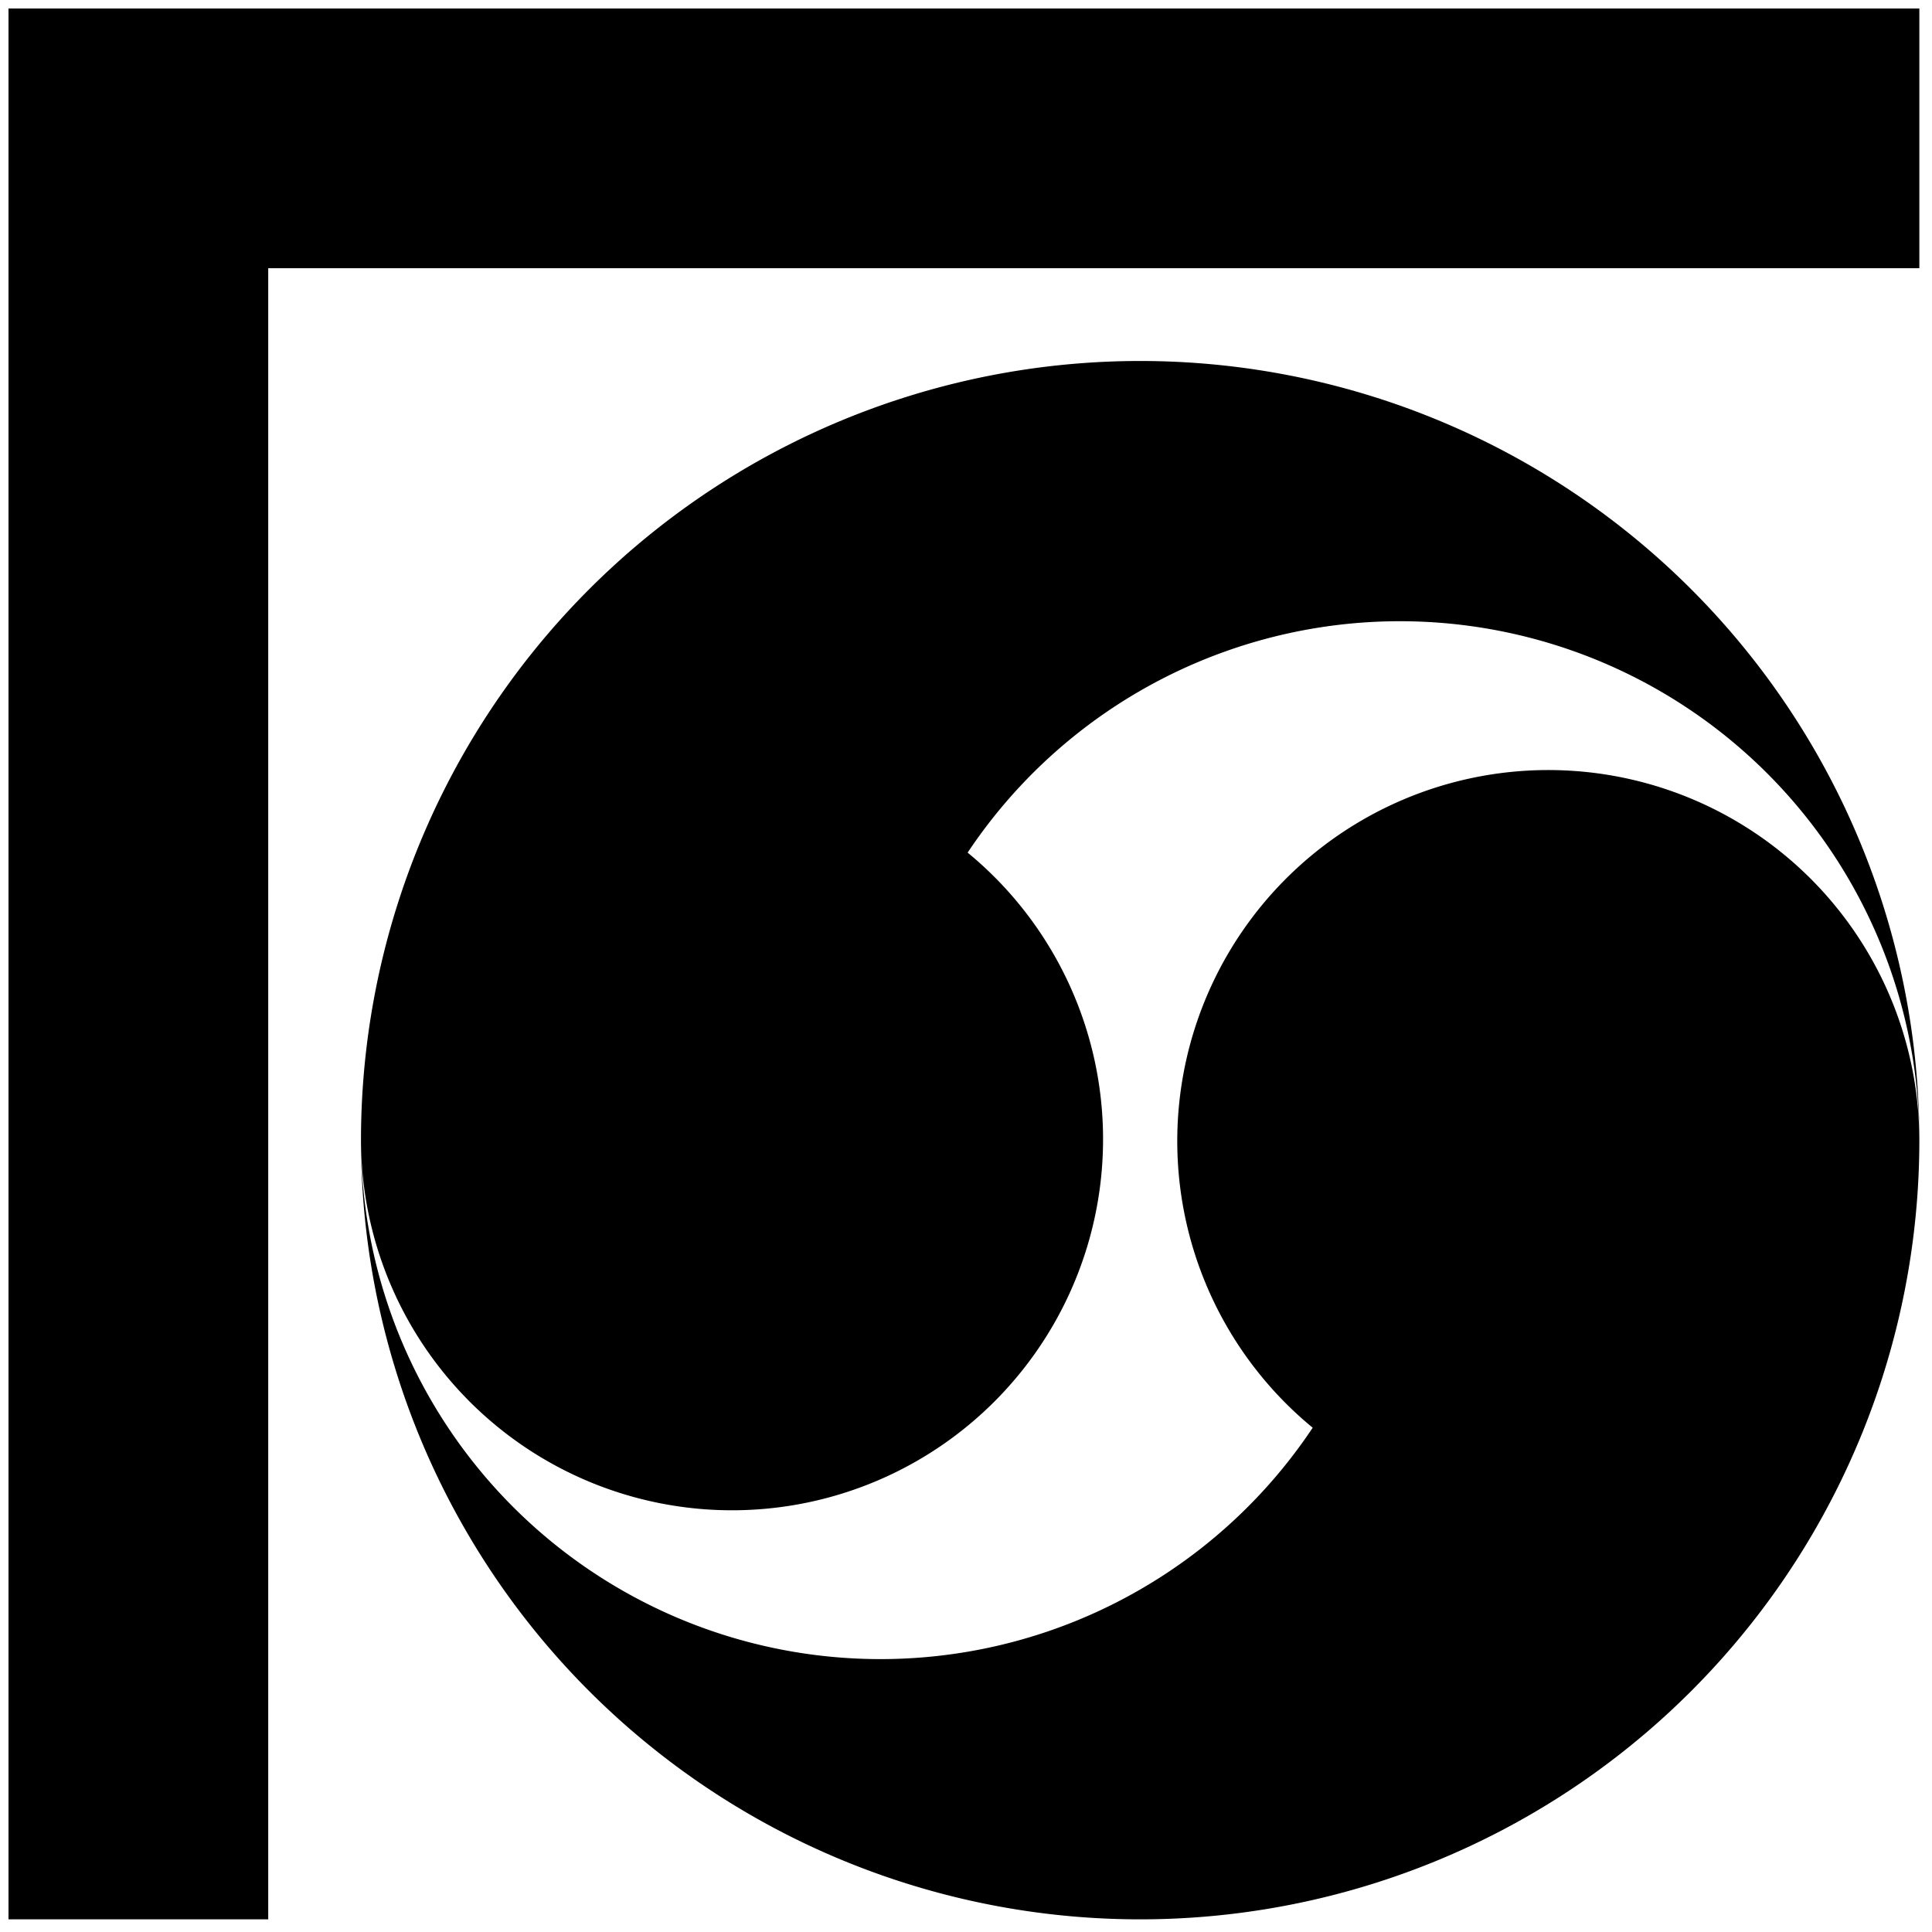
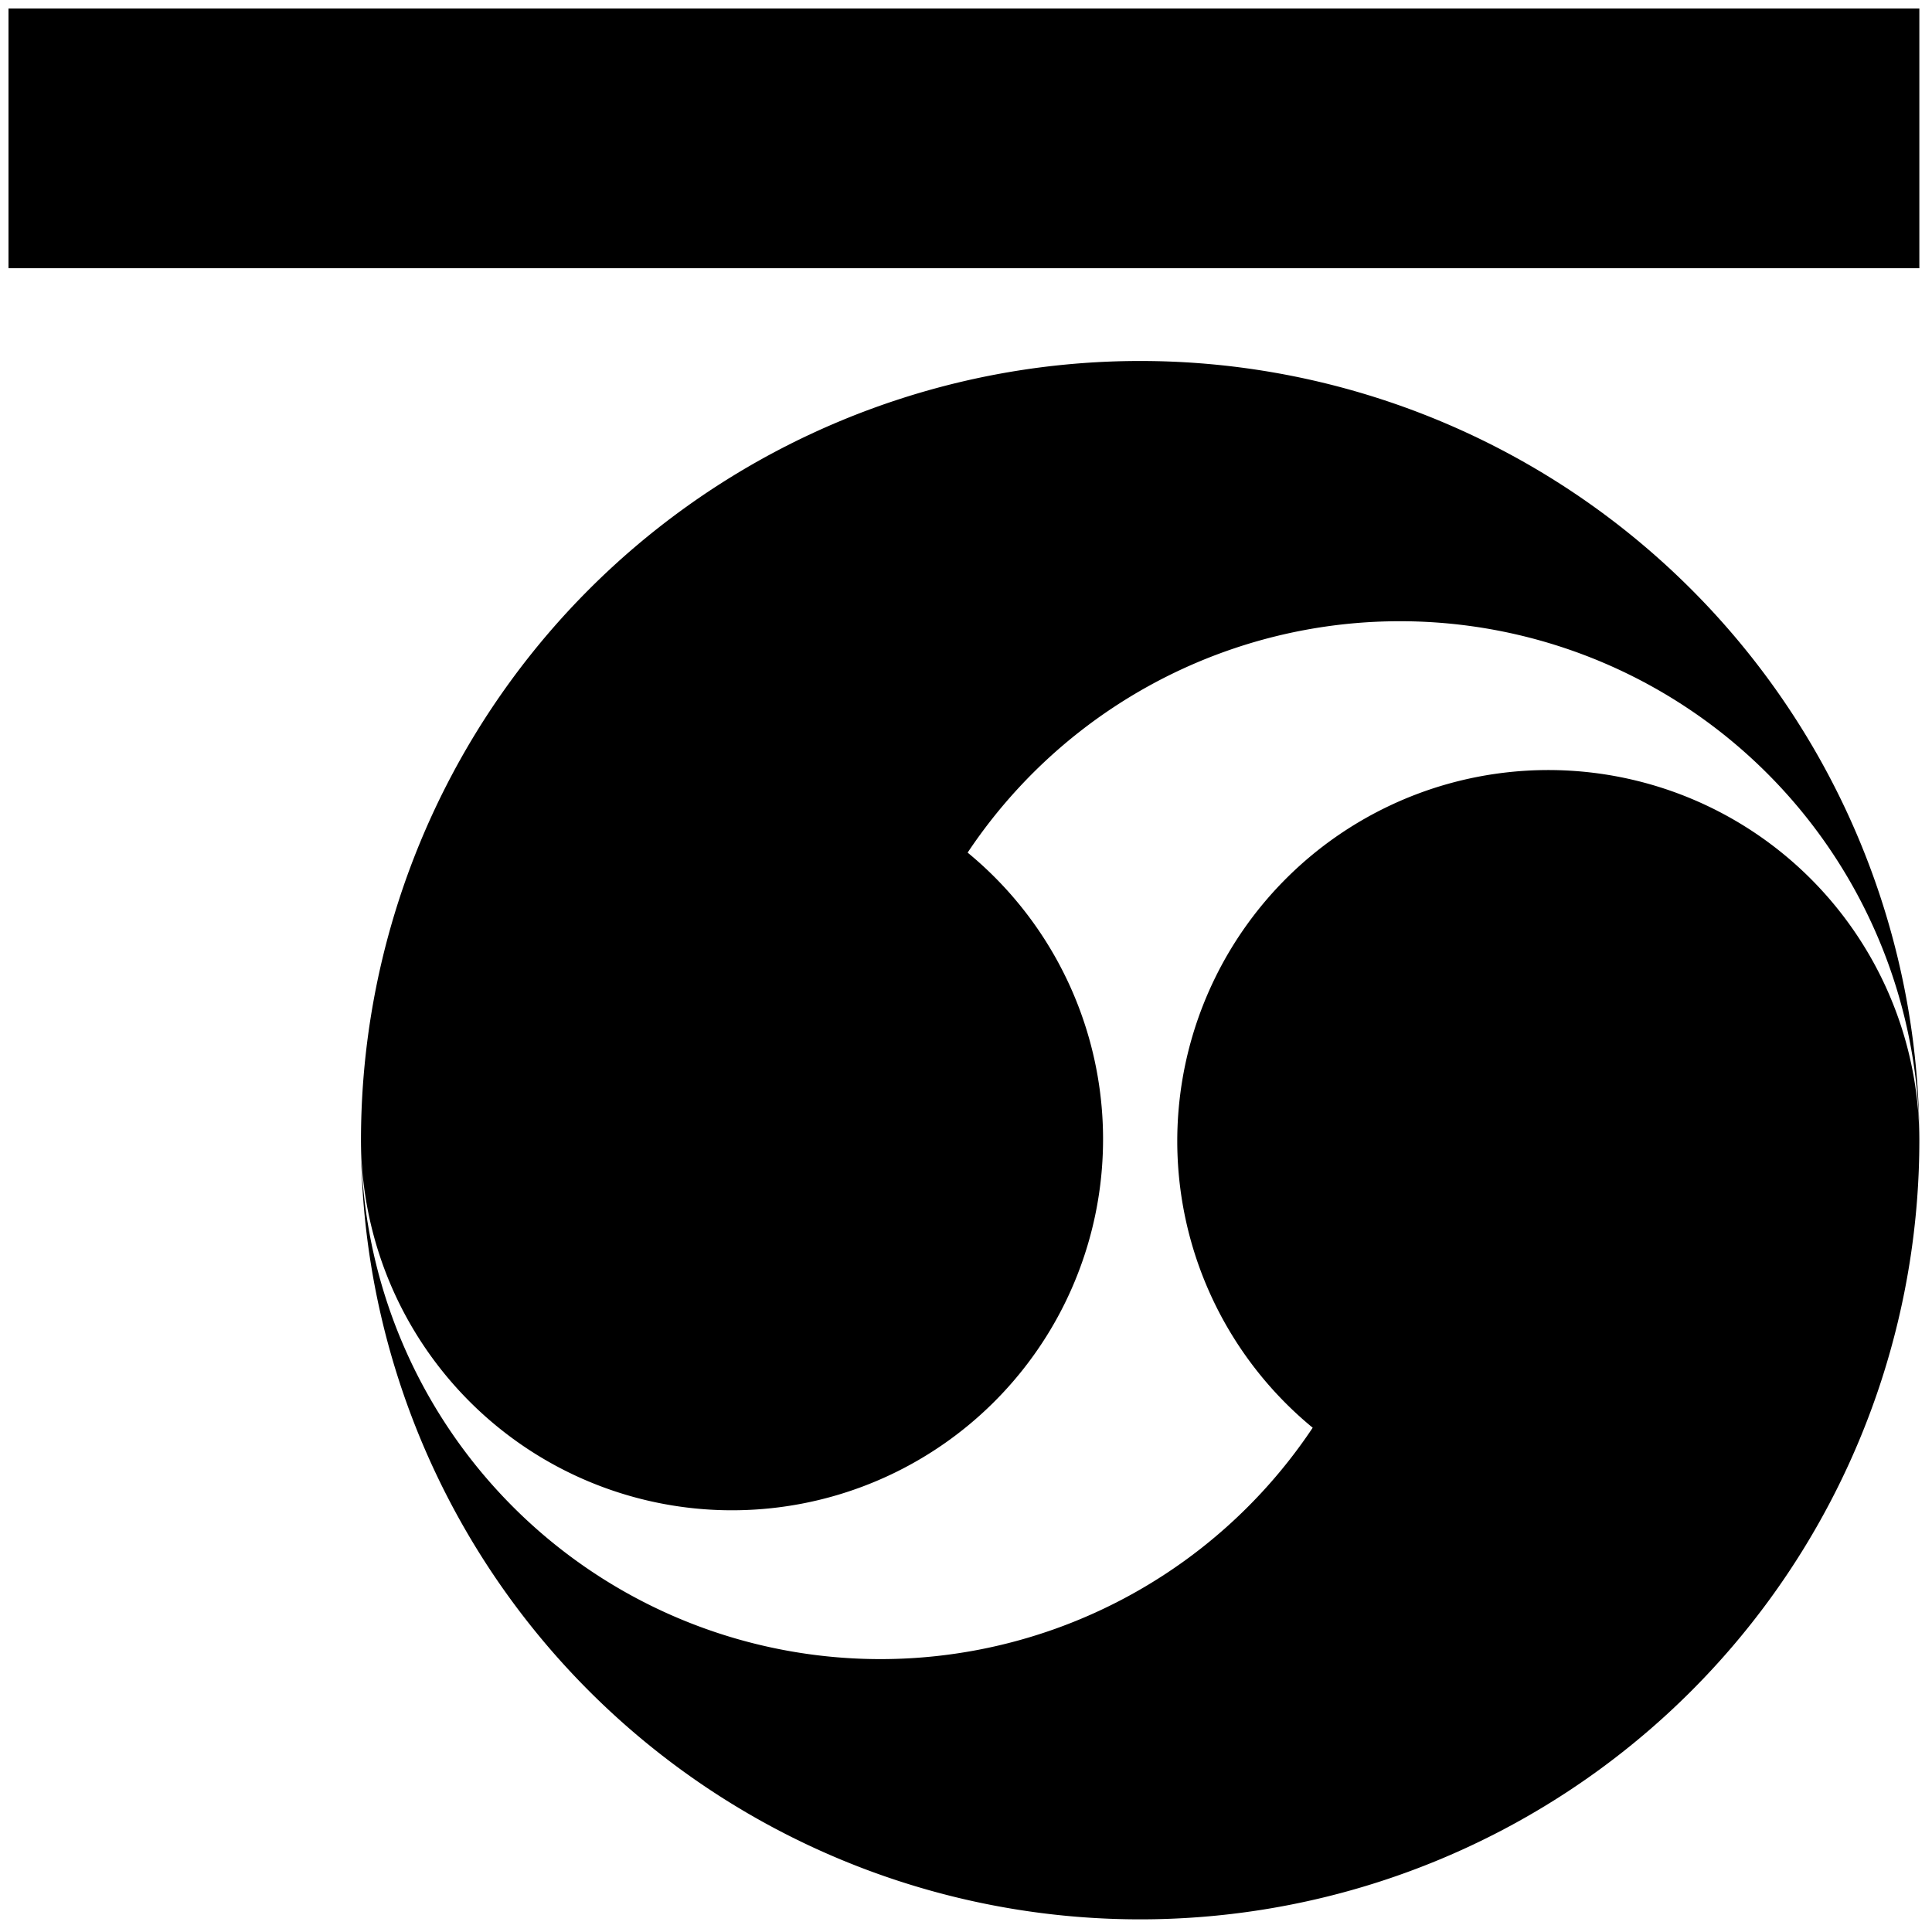
<svg xmlns="http://www.w3.org/2000/svg" width="455" height="455" viewBox="-0.458 -0.458 104.14 104.14" version="1.1">
-   <path d="m0 0h103v14h-89v89h-14zm19 61a42 42 0 0 0 84 0 20 20 0 1 0-32.7 15.5 28 28 0 0 1-51.3-15.5zm0 0a20 20 0 1 0 32.7-15.5 28 28 0 0 1 51.3 15.5 42 42 0 0 0-84 0z" fill="#000000" />
+   <path d="m0 0h103v14h-89h-14zm19 61a42 42 0 0 0 84 0 20 20 0 1 0-32.7 15.5 28 28 0 0 1-51.3-15.5zm0 0a20 20 0 1 0 32.7-15.5 28 28 0 0 1 51.3 15.5 42 42 0 0 0-84 0z" fill="#000000" />
</svg>